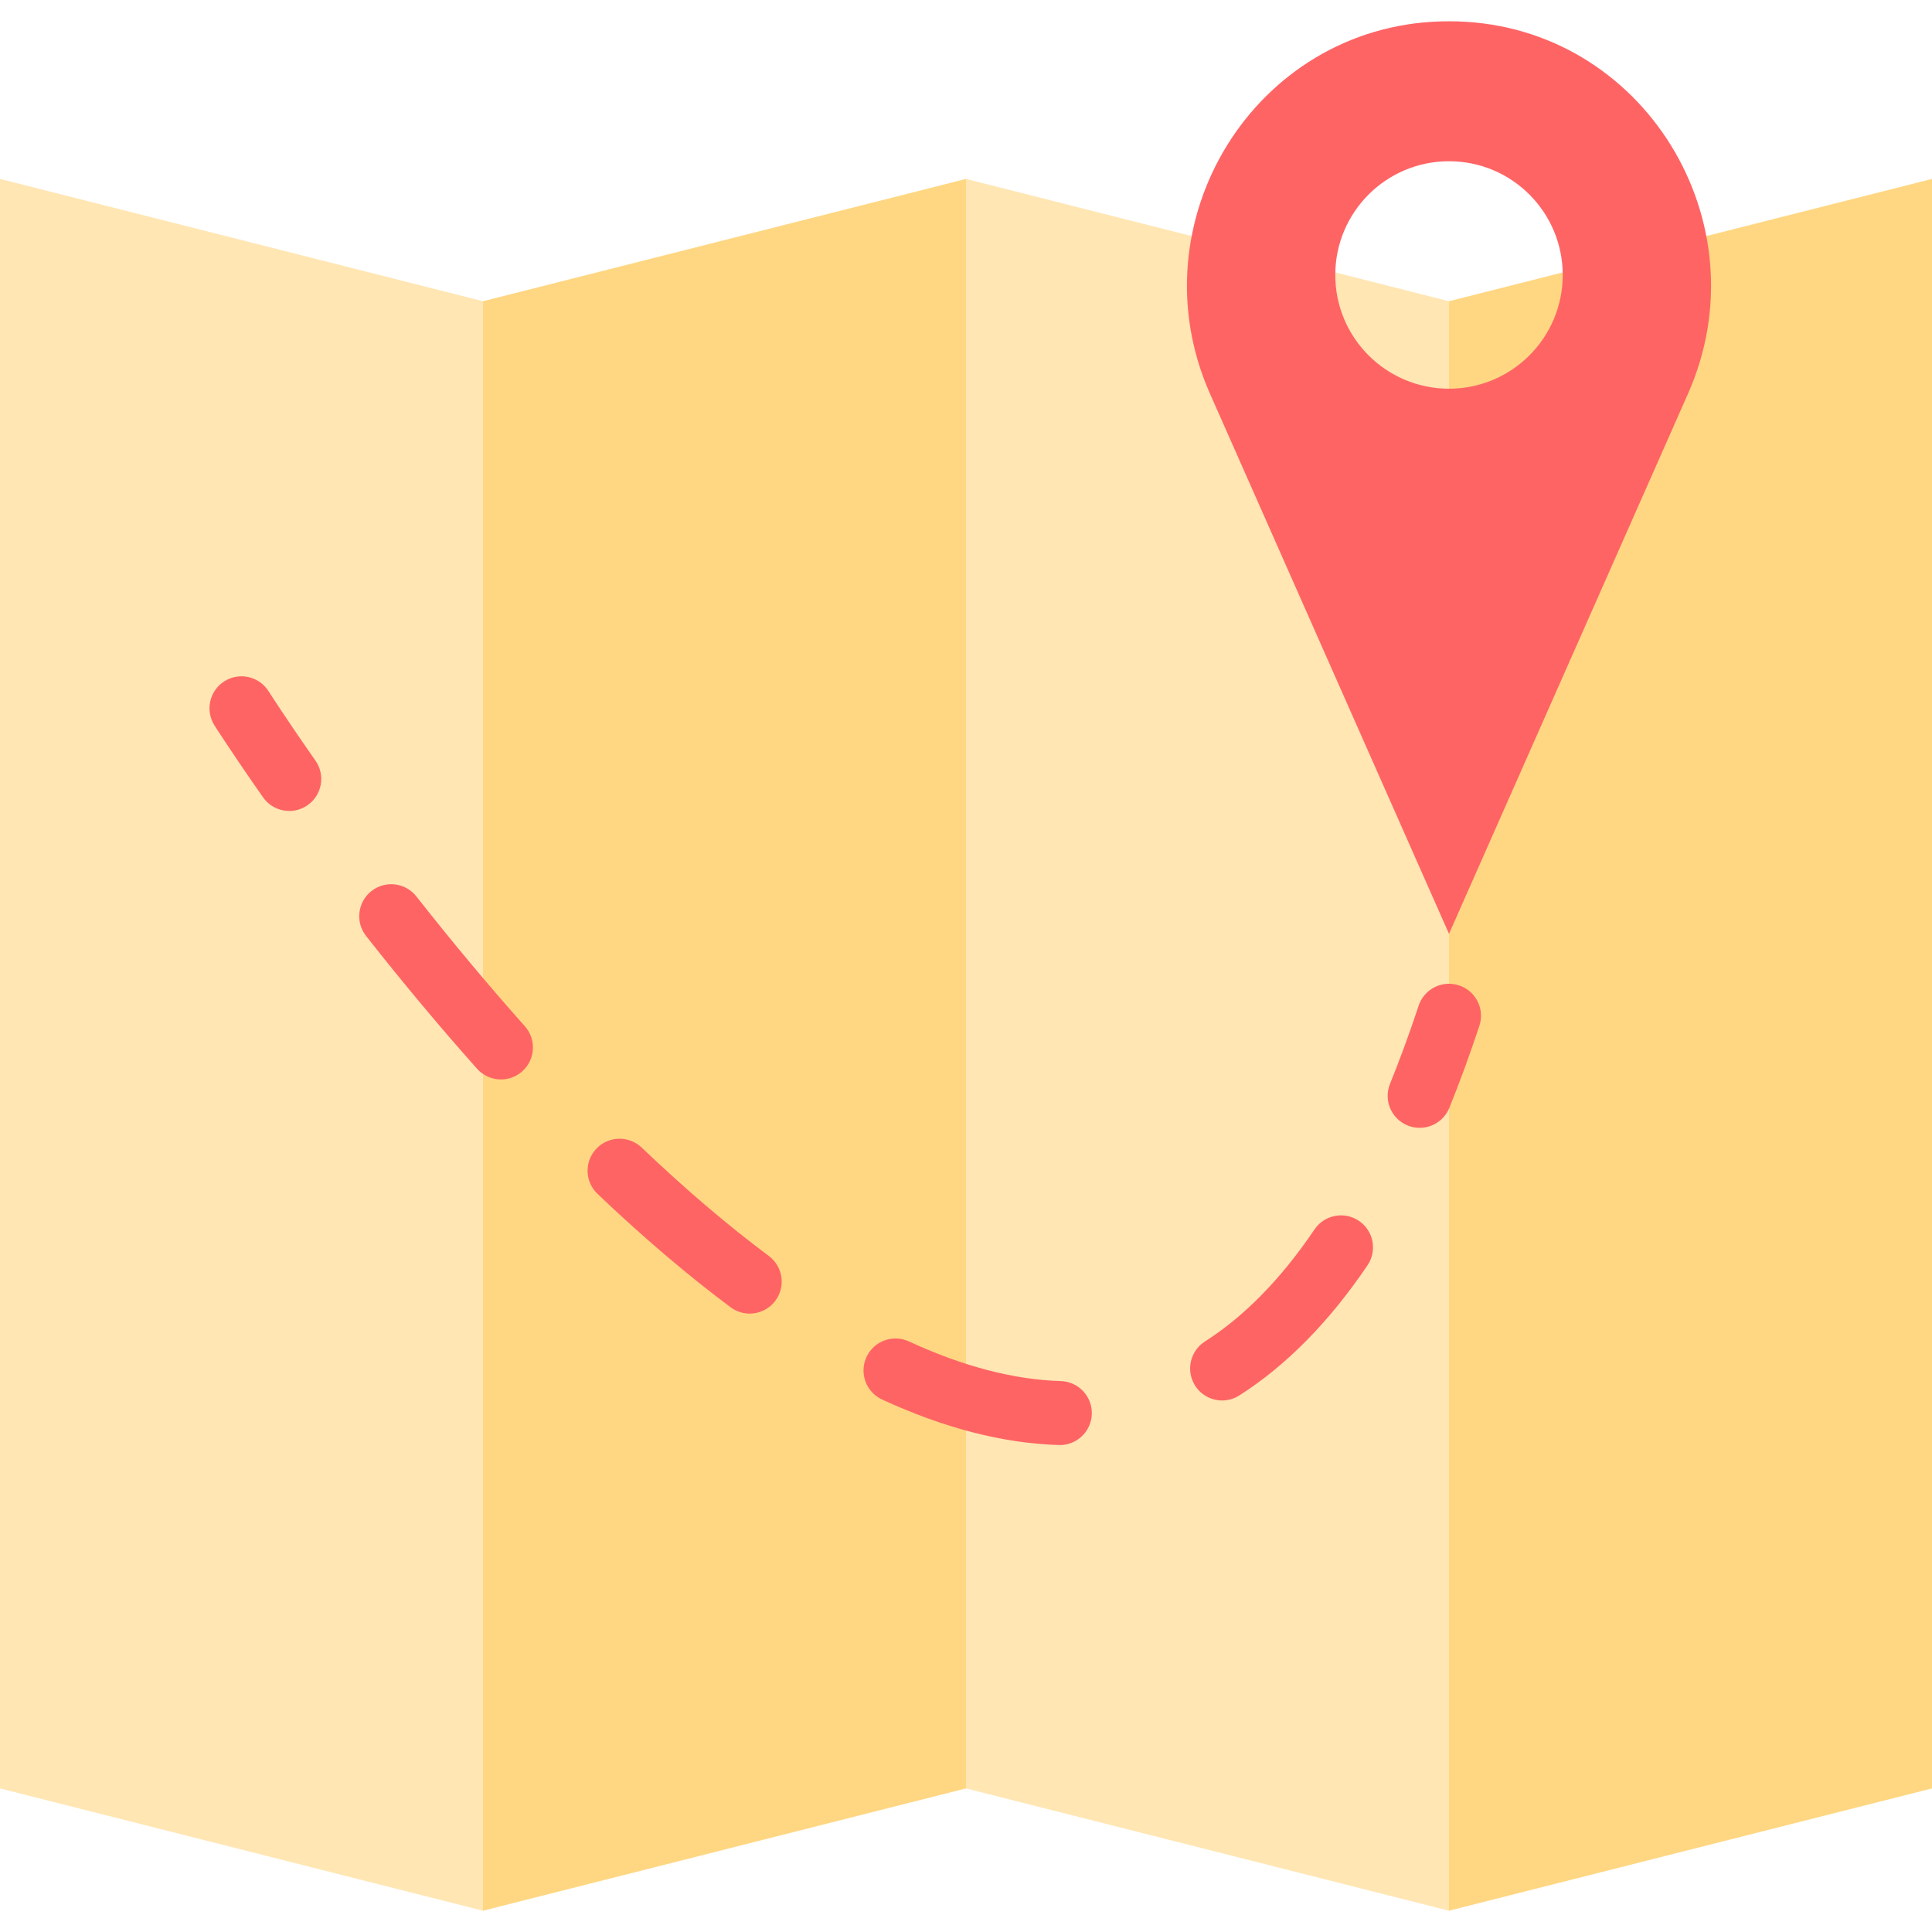
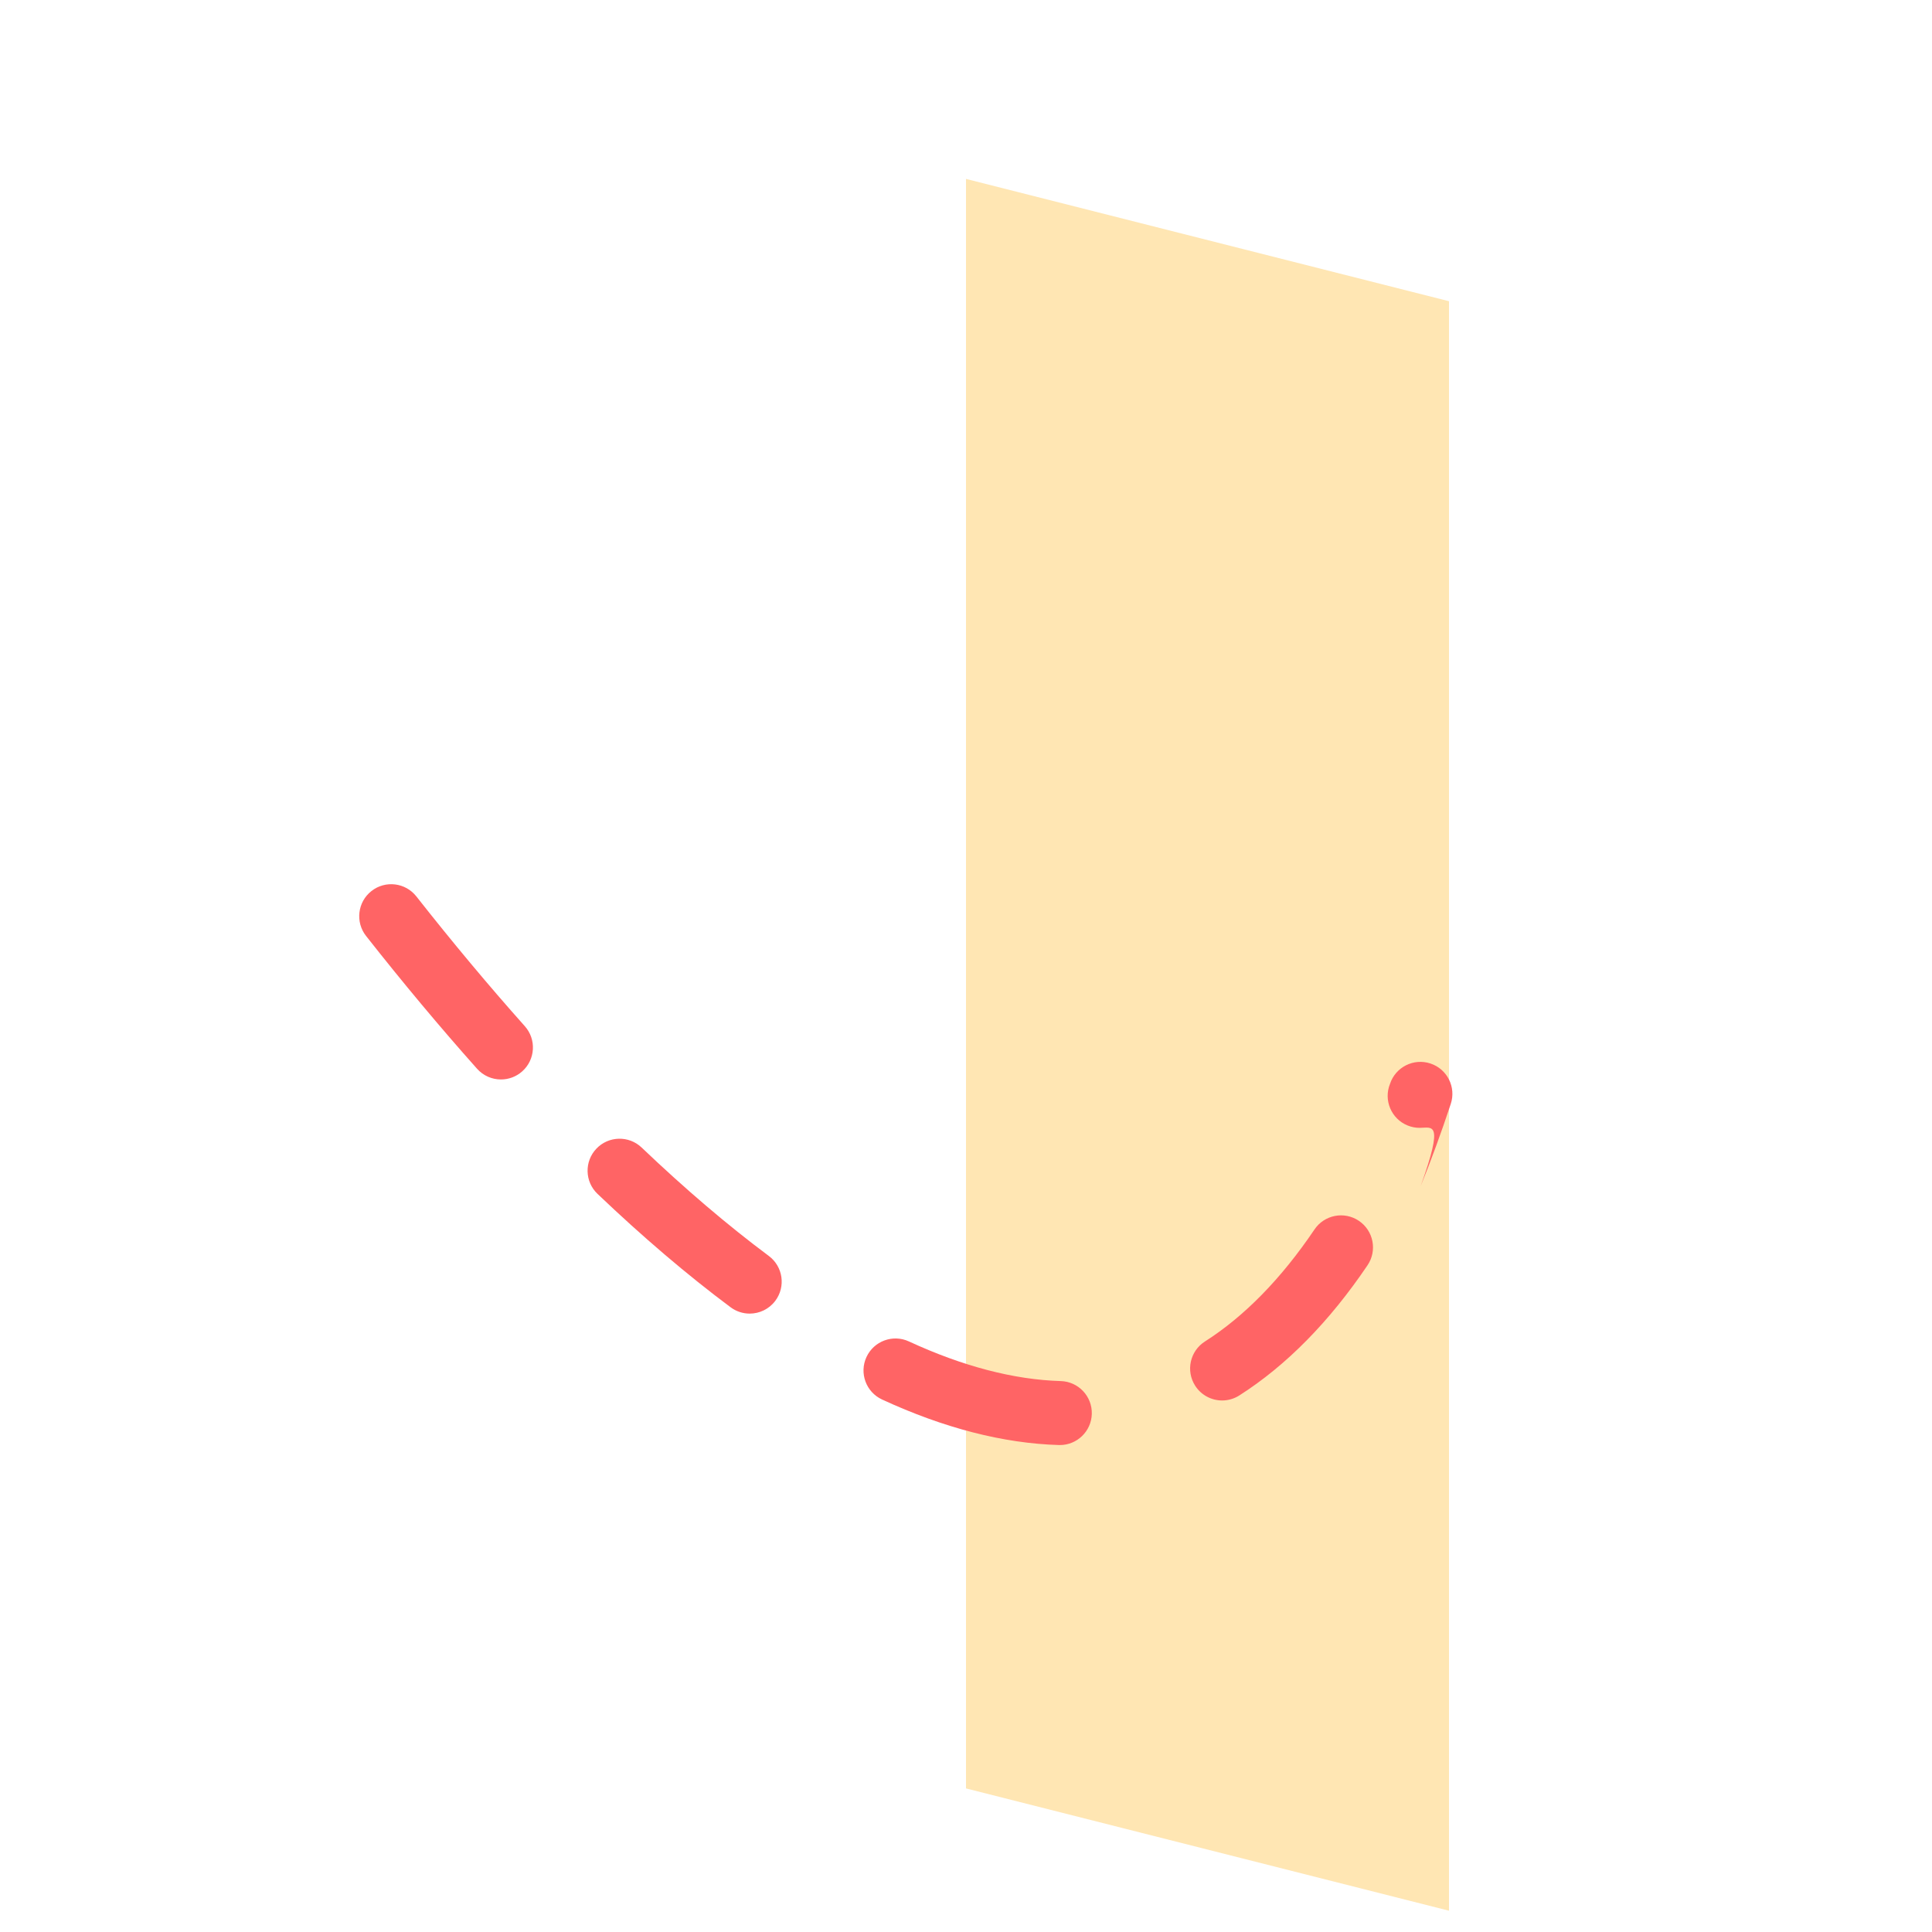
<svg xmlns="http://www.w3.org/2000/svg" version="1.1" id="Layer_1" x="0px" y="0px" viewBox="0 0 512 512" style="enable-background:new 0 0 512 512;" xml:space="preserve">
-   <polygon style="fill:#FFD782;" points="256.001,47.415 128,79.825 106.781,99.587 106.781,475.068 128,506.359 256.001,473.95   278.578,473.95 278.578,58.719 " />
-   <polygon style="fill:#FFE6B3;" points="128,506.36 0,473.95 0,47.415 128,79.825 " />
-   <polygon style="fill:#FFD782;" points="384,79.825 363.86,103.732 363.86,487.501 384,506.359 512,473.95 512,47.415 " />
  <polygon style="fill:#FFE6B3;" points="384,506.36 256.001,473.95 256.001,47.415 384,79.825 " />
  <g>
-     <path style="fill:#FF6465;" d="M76.664,214.915c-2.671,0-5.301-1.259-6.95-3.613c-8.112-11.573-12.68-18.75-12.871-19.051   c-2.511-3.952-1.342-9.19,2.61-11.701c3.95-2.51,9.193-1.344,11.703,2.609c0.045,0.071,4.576,7.186,12.444,18.411   c2.688,3.834,1.758,9.121-2.077,11.808C80.043,214.416,78.345,214.915,76.664,214.915z" />
    <path style="fill:#FF6465;" d="M280.87,382.952c-0.084,0-0.168-0.001-0.254-0.003c-14.71-0.434-30.474-4.492-46.855-12.063   c-4.25-1.965-6.103-7.002-4.14-11.252c1.965-4.25,7.002-6.105,11.253-4.14c14.293,6.605,27.831,10.14,40.241,10.505   c4.681,0.138,8.363,4.045,8.225,8.725C289.204,379.32,285.437,382.952,280.87,382.952z M323.88,371.139   c-2.801,0-5.542-1.387-7.159-3.925c-2.515-3.95-1.352-9.19,2.597-11.706c10.459-6.66,20.229-16.65,29.038-29.692   c2.62-3.88,7.89-4.9,11.771-2.28c3.881,2.621,4.9,7.891,2.28,11.771c-10.117,14.978-21.549,26.586-33.979,34.503   C327.015,370.709,325.439,371.139,323.88,371.139z M198.675,348.119c-1.762,0-3.539-0.547-5.062-1.682   c-11.422-8.517-23.29-18.628-35.27-30.051c-3.389-3.231-3.516-8.598-0.285-11.987c3.231-3.389,8.598-3.516,11.987-0.285   c11.487,10.954,22.828,20.62,33.705,28.73c3.753,2.799,4.527,8.111,1.728,11.865C203.814,346.941,201.26,348.119,198.675,348.119z    M132.759,286.069c-2.333,0-4.656-0.957-6.333-2.836c-9.776-10.966-19.672-22.807-29.414-35.191   c-2.895-3.681-2.257-9.011,1.423-11.904c3.678-2.894,9.009-2.259,11.906,1.423c9.526,12.112,19.196,23.682,28.742,34.391   c3.115,3.495,2.808,8.855-0.687,11.97C136.781,285.36,134.766,286.069,132.759,286.069z" />
-     <path style="fill:#FF6465;" d="M376.222,298.892c-1.06,0-2.141-0.2-3.184-0.624c-4.34-1.761-6.429-6.706-4.668-11.044   c2.629-6.481,5.181-13.446,7.582-20.703c1.471-4.445,6.264-6.857,10.712-5.386c4.446,1.471,6.856,6.266,5.386,10.712   c-2.517,7.61-5.198,14.929-7.968,21.755C382.743,296.894,379.57,298.892,376.222,298.892z" />
-     <path style="fill:#FF6465;" d="M386.188,5.672C385.461,5.65,384.732,5.64,384,5.64s-1.461,0.01-2.187,0.032   c-49.45,1.432-81.201,53.351-61.184,98.592L384,247.482l63.371-143.219C467.389,59.023,435.638,7.104,386.188,5.672z M384,103.007   c-16.644,0-30.138-13.493-30.138-30.138S367.355,42.73,384,42.73s30.138,13.493,30.138,30.138S400.645,103.007,384,103.007z" />
+     <path style="fill:#FF6465;" d="M376.222,298.892c-1.06,0-2.141-0.2-3.184-0.624c-4.34-1.761-6.429-6.706-4.668-11.044   c1.471-4.445,6.264-6.857,10.712-5.386c4.446,1.471,6.856,6.266,5.386,10.712   c-2.517,7.61-5.198,14.929-7.968,21.755C382.743,296.894,379.57,298.892,376.222,298.892z" />
  </g>
  <g>
</g>
  <g>
</g>
  <g>
</g>
  <g>
</g>
  <g>
</g>
  <g>
</g>
  <g>
</g>
  <g>
</g>
  <g>
</g>
  <g>
</g>
  <g>
</g>
  <g>
</g>
  <g>
</g>
  <g>
</g>
  <g>
</g>
</svg>